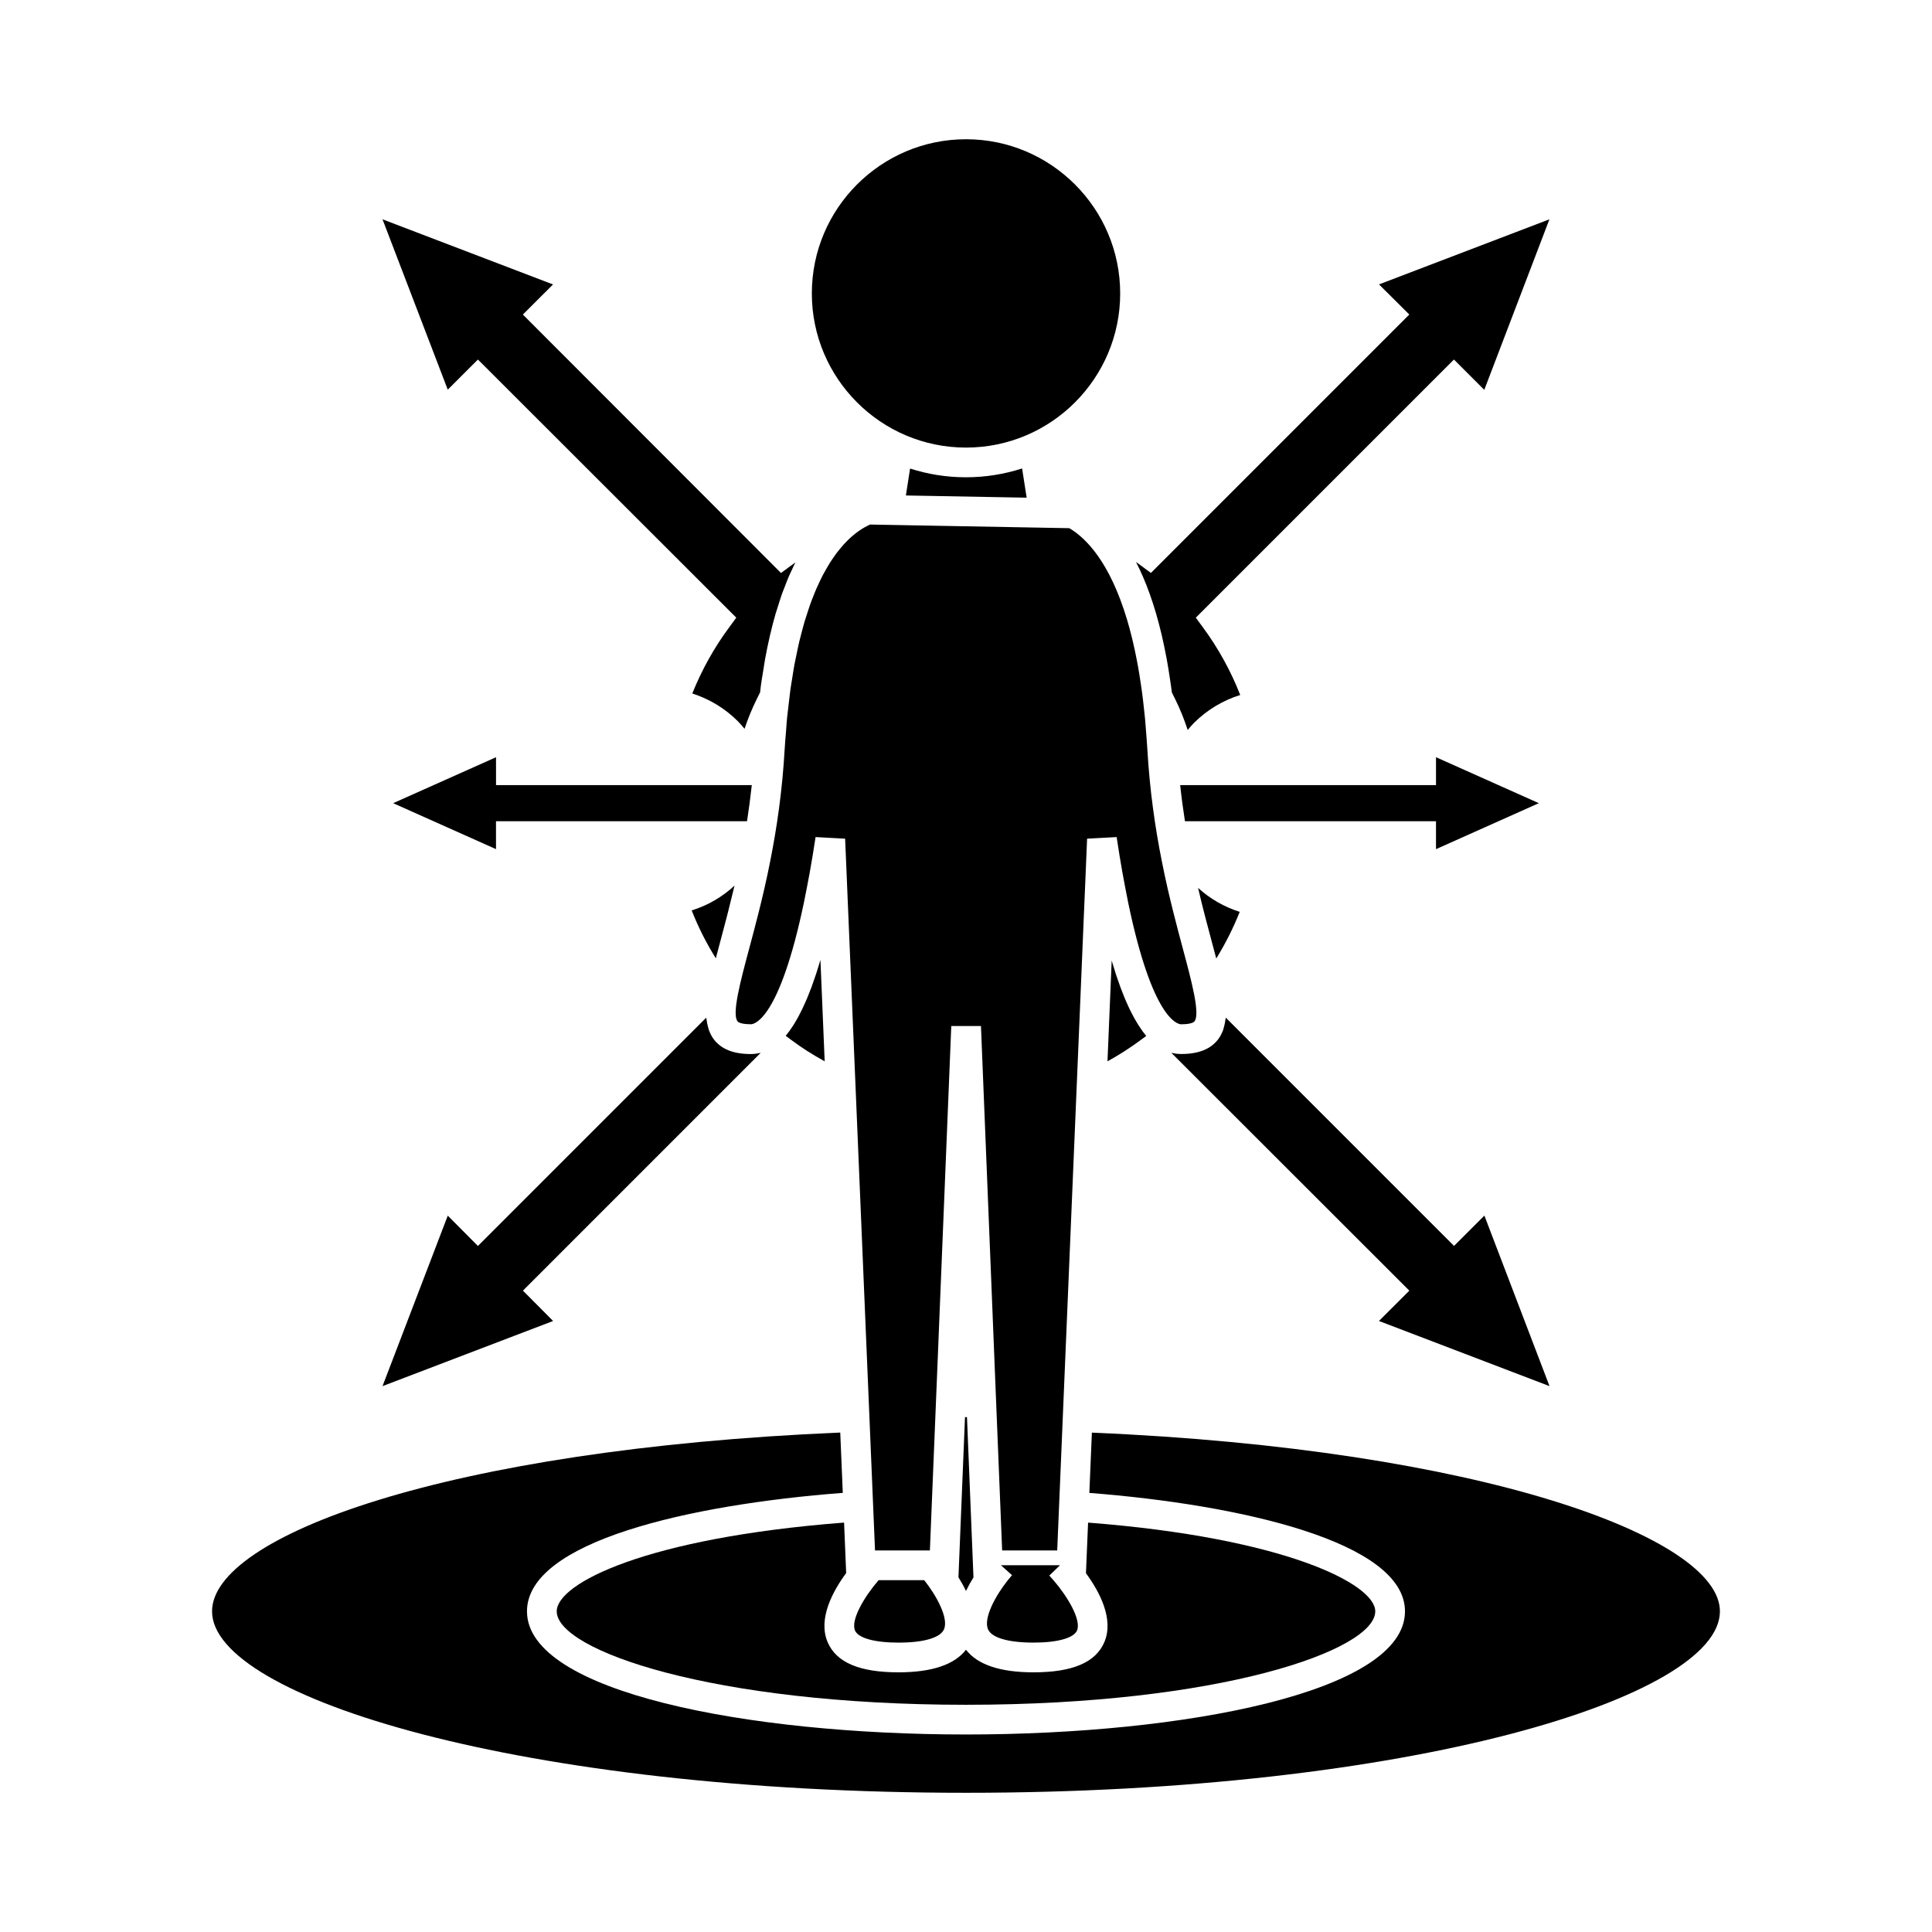
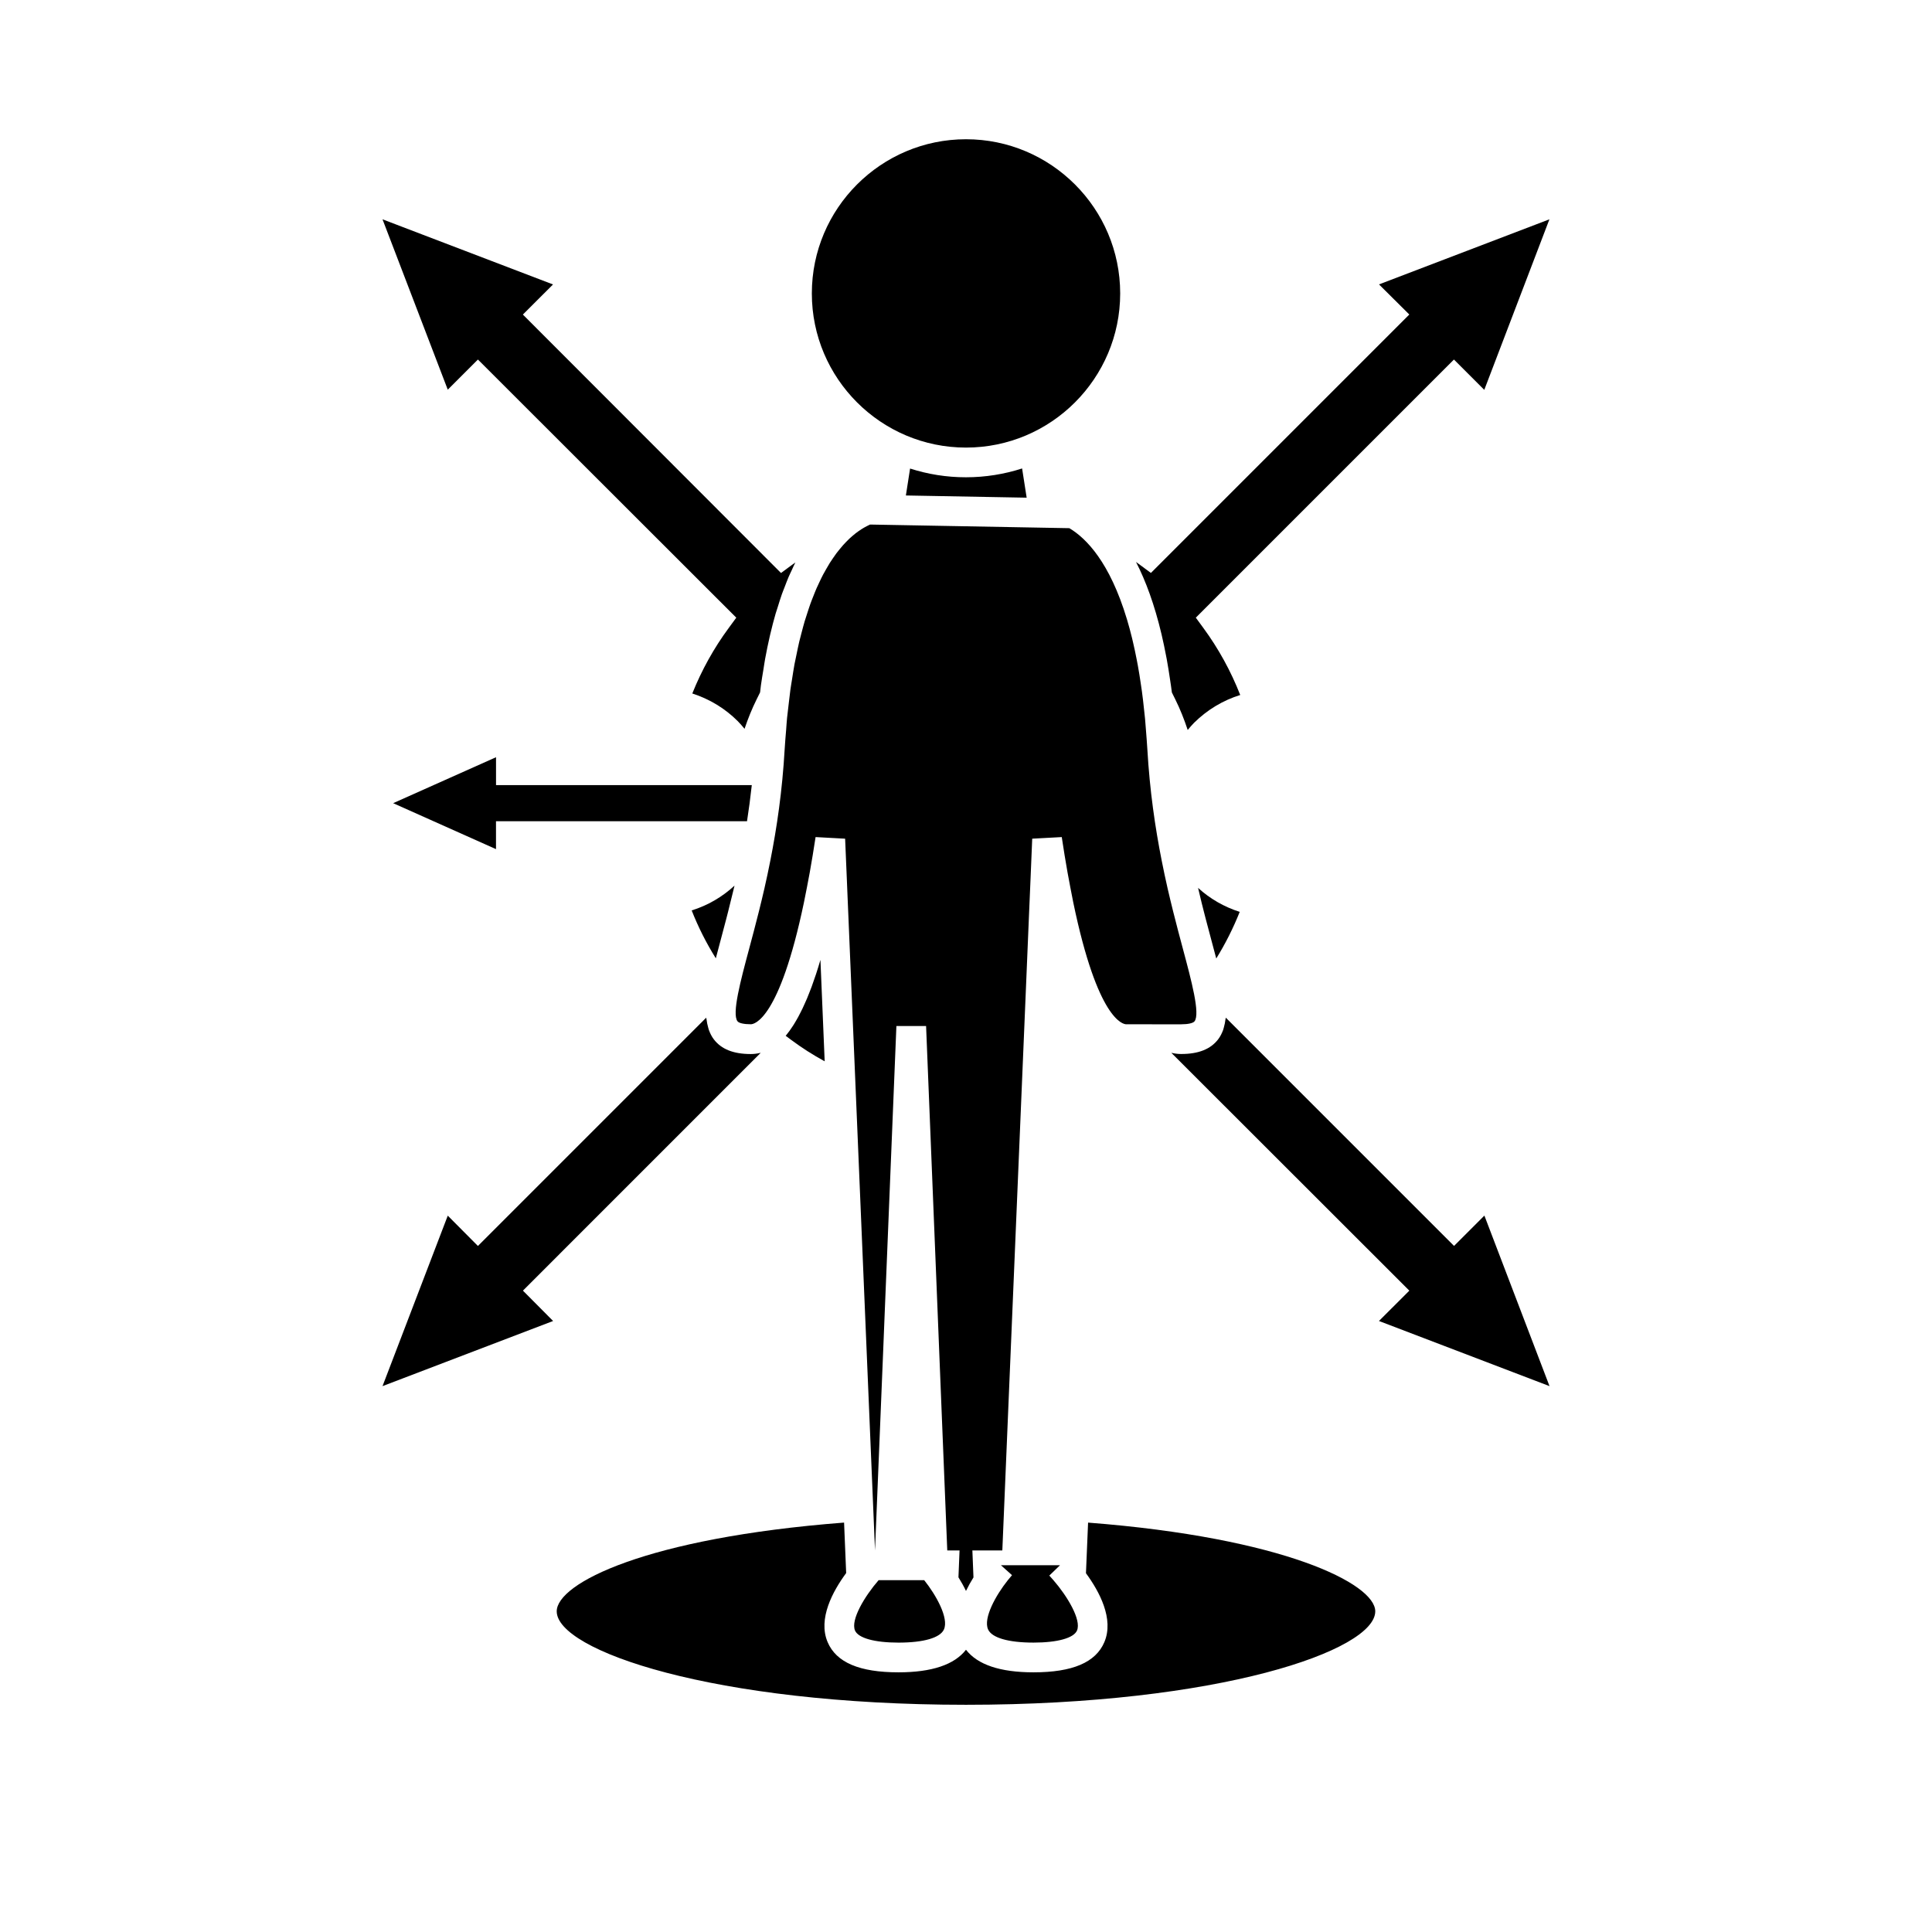
<svg xmlns="http://www.w3.org/2000/svg" fill="#000000" width="800px" height="800px" version="1.1" viewBox="144 144 512 512">
  <g>
    <path d="m248.19 356.85 27.254 12.18v-7.391h66.523c0.477-3.07 0.902-6.254 1.266-9.578l-3.164 0.004h-64.617v-7.394z" />
    <path d="m382.12 579.31c6.66 0 11.043-1.273 12.035-3.496 1.332-2.984-2.043-9.062-5.231-13.047h-12.086c-3.656 4.203-7.461 10.5-6.254 13.336 0.855 2.004 5.172 3.207 11.535 3.207z" />
    <path d="m367.69 547.5c-52.461 4.047-76.152 16.102-76.152 23.523 0 10.34 41.266 24.762 108.46 24.762s108.46-14.422 108.46-24.762c0-7.316-24.281-19.512-76.105-23.516l-0.562 13.414c3.531 4.809 7.488 12.102 4.875 18.258-2.289 5.383-8.43 8.004-18.781 8.004-8.836 0-14.816-2.019-17.887-5.984-3.07 3.961-9.055 5.984-17.887 5.984-10.355 0-16.496-2.617-18.781-8.004-2.625-6.176 1.371-13.496 4.914-18.305z" />
    <path d="m405.85 575.81c0.992 2.227 5.379 3.496 12.035 3.496 6.367 0 10.68-1.203 11.535-3.207 1.207-2.832-2.598-9.133-6.254-13.336-0.367-0.418-0.734-0.844-1.09-1.219l2.816-2.719 0.016-0.016h-15.645l0.016 0.016 2.914 2.613c-0.355 0.398-0.73 0.855-1.102 1.324-3.191 3.992-6.57 10.082-5.242 13.047z" />
    <path d="m401.98 562.03-0.762-18.777-0.668-16.543-0.293-7.164h-0.523l-0.293 7.164-0.676 16.551-0.766 18.746c0.691 1.105 1.375 2.32 1.996 3.609 0.621-1.281 1.297-2.484 1.984-3.586z" />
    <path d="m345.48 423.03c-0.871 0.203-1.711 0.301-2.504 0.301-4.594 0-7.793-1.27-9.793-3.879-0.562-0.734-0.965-1.547-1.289-2.402-0.105-0.273-0.168-0.566-0.246-0.852-0.18-0.629-0.32-1.297-0.398-2-0.02-0.172-0.09-0.32-0.102-0.5l-60.496 60.496-7.988-8.035-17.293 45.18 45.207-17.262-7.996-8.047 63.008-63.012c-0.039 0.012-0.07 0.008-0.109 0.012z" />
-     <path d="m457.02 415.45c1.836 0 3.164-0.301 3.547-0.797 1.531-1.996-0.824-10.766-3.098-19.25-0.809-3.008-1.684-6.309-2.57-9.844-0.492-1.973-0.988-4.023-1.48-6.16-0.535-2.348-1.059-4.801-1.562-7.348-1.715-8.664-3.168-18.484-3.801-29.531-0.105-1.762-0.242-3.406-0.371-5.074-0.078-0.98-0.148-1.988-0.234-2.934-0.031-0.348-0.074-0.668-0.109-1.012-0.035-0.383-0.082-0.746-0.121-1.125-0.105-0.992-0.203-2-0.324-2.953-0.094-0.766-0.188-1.523-0.289-2.266-0.094-0.715-0.203-1.387-0.305-2.078-0.234-1.609-0.488-3.18-0.762-4.68-0.105-0.566-0.211-1.129-0.32-1.68-0.309-1.586-0.629-3.113-0.973-4.559-0.09-0.363-0.172-0.738-0.258-1.098-0.414-1.695-0.852-3.316-1.309-4.832-0.02-0.066-0.035-0.133-0.059-0.195-4.523-15.004-10.738-21.387-15.242-24.062h-0.031l-52.746-0.961h-0.035c-0.094 0.043-0.203 0.105-0.305 0.148-0.184 0.082-0.371 0.18-0.562 0.277-0.25 0.125-0.516 0.273-0.781 0.426-0.203 0.121-0.414 0.25-0.629 0.383-0.277 0.172-0.562 0.367-0.855 0.578-0.227 0.156-0.457 0.332-0.688 0.508-0.293 0.23-0.598 0.484-0.902 0.746-0.242 0.211-0.488 0.43-0.738 0.66-0.309 0.289-0.625 0.605-0.938 0.934-0.258 0.27-0.516 0.535-0.77 0.824-0.32 0.352-0.637 0.746-0.957 1.141-0.27 0.332-0.535 0.656-0.805 1.012-0.32 0.426-0.641 0.898-0.961 1.371-0.27 0.395-0.539 0.789-0.805 1.211-0.32 0.516-0.641 1.07-0.957 1.633-0.27 0.469-0.535 0.93-0.797 1.422-0.32 0.605-0.629 1.258-0.938 1.914-0.258 0.547-0.52 1.074-0.77 1.652-0.309 0.699-0.605 1.465-0.902 2.219-0.246 0.629-0.5 1.234-0.738 1.906-0.293 0.809-0.57 1.695-0.855 2.566-0.23 0.707-0.461 1.391-0.688 2.141-0.277 0.938-0.539 1.969-0.805 2.969-0.203 0.789-0.418 1.543-0.613 2.371-0.258 1.086-0.492 2.277-0.734 3.438-0.18 0.859-0.363 1.676-0.535 2.578-0.23 1.266-0.438 2.648-0.652 4.004-0.141 0.914-0.301 1.773-0.43 2.731-0.117 0.844-0.211 1.77-0.32 2.644-0.094 0.762-0.18 1.531-0.27 2.309-0.062 0.594-0.141 1.148-0.203 1.758-0.027 0.262-0.062 0.492-0.09 0.762-0.102 1.012-0.164 2.129-0.246 3.184-0.137 1.668-0.285 3.305-0.387 5.082-0.629 11.043-2.078 20.855-3.793 29.516-0.504 2.551-1.027 5.008-1.562 7.352-0.488 2.141-0.988 4.188-1.48 6.168-0.887 3.539-1.762 6.832-2.57 9.844-2.277 8.484-4.629 17.254-3.102 19.25 0.383 0.504 1.711 0.797 3.547 0.797 0.852 0 7.551-1.113 14.066-32.293 0.262-1.266 0.531-2.625 0.793-3.992 0.25-1.309 0.504-2.594 0.754-3.992 0.516-2.902 1.027-5.961 1.531-9.293 0-0.012 0-0.02 0.004-0.035l3.938 0.215h0.004l3.891 0.211 0.012 0.32 0.453 10.707 0.188 4.555 0.215 5.055 0.875 20.859 0.137 3.25 4.559 108.58 0.996 23.758 0.484 11.535h14.543l0.473-11.598 0.973-23.73 0.367-9.004 0.363-8.836 0.355-8.844 0.469-11.473 1.793-44.012 0.875-21.48h7.867l0.828 20.531 1.816 44.953 0.461 11.445 0.711 17.695 0.363 8.984 0.961 23.695 0.473 11.672h14.594l0.492-11.723 0.992-23.668 4.559-108.51 0.133-3.16 0.875-20.965 0.215-5.039 0.195-4.555 0.445-10.68 0.012-0.32 3.891-0.211h0.004l3.938-0.211c0 0.016 0.004 0.031 0.004 0.047 0.5 3.332 1.004 6.387 1.516 9.285 0.246 1.402 0.5 2.688 0.746 3.988 0.262 1.371 0.52 2.731 0.781 4 6.465 31.18 13.203 32.293 14.059 32.293z" />
+     <path d="m457.02 415.45c1.836 0 3.164-0.301 3.547-0.797 1.531-1.996-0.824-10.766-3.098-19.25-0.809-3.008-1.684-6.309-2.57-9.844-0.492-1.973-0.988-4.023-1.48-6.16-0.535-2.348-1.059-4.801-1.562-7.348-1.715-8.664-3.168-18.484-3.801-29.531-0.105-1.762-0.242-3.406-0.371-5.074-0.078-0.98-0.148-1.988-0.234-2.934-0.031-0.348-0.074-0.668-0.109-1.012-0.035-0.383-0.082-0.746-0.121-1.125-0.105-0.992-0.203-2-0.324-2.953-0.094-0.766-0.188-1.523-0.289-2.266-0.094-0.715-0.203-1.387-0.305-2.078-0.234-1.609-0.488-3.18-0.762-4.68-0.105-0.566-0.211-1.129-0.32-1.68-0.309-1.586-0.629-3.113-0.973-4.559-0.09-0.363-0.172-0.738-0.258-1.098-0.414-1.695-0.852-3.316-1.309-4.832-0.02-0.066-0.035-0.133-0.059-0.195-4.523-15.004-10.738-21.387-15.242-24.062h-0.031l-52.746-0.961h-0.035c-0.094 0.043-0.203 0.105-0.305 0.148-0.184 0.082-0.371 0.18-0.562 0.277-0.25 0.125-0.516 0.273-0.781 0.426-0.203 0.121-0.414 0.25-0.629 0.383-0.277 0.172-0.562 0.367-0.855 0.578-0.227 0.156-0.457 0.332-0.688 0.508-0.293 0.23-0.598 0.484-0.902 0.746-0.242 0.211-0.488 0.43-0.738 0.66-0.309 0.289-0.625 0.605-0.938 0.934-0.258 0.27-0.516 0.535-0.77 0.824-0.32 0.352-0.637 0.746-0.957 1.141-0.27 0.332-0.535 0.656-0.805 1.012-0.32 0.426-0.641 0.898-0.961 1.371-0.27 0.395-0.539 0.789-0.805 1.211-0.32 0.516-0.641 1.07-0.957 1.633-0.27 0.469-0.535 0.93-0.797 1.422-0.32 0.605-0.629 1.258-0.938 1.914-0.258 0.547-0.52 1.074-0.77 1.652-0.309 0.699-0.605 1.465-0.902 2.219-0.246 0.629-0.5 1.234-0.738 1.906-0.293 0.809-0.57 1.695-0.855 2.566-0.23 0.707-0.461 1.391-0.688 2.141-0.277 0.938-0.539 1.969-0.805 2.969-0.203 0.789-0.418 1.543-0.613 2.371-0.258 1.086-0.492 2.277-0.734 3.438-0.18 0.859-0.363 1.676-0.535 2.578-0.23 1.266-0.438 2.648-0.652 4.004-0.141 0.914-0.301 1.773-0.43 2.731-0.117 0.844-0.211 1.77-0.32 2.644-0.094 0.762-0.18 1.531-0.27 2.309-0.062 0.594-0.141 1.148-0.203 1.758-0.027 0.262-0.062 0.492-0.09 0.762-0.102 1.012-0.164 2.129-0.246 3.184-0.137 1.668-0.285 3.305-0.387 5.082-0.629 11.043-2.078 20.855-3.793 29.516-0.504 2.551-1.027 5.008-1.562 7.352-0.488 2.141-0.988 4.188-1.48 6.168-0.887 3.539-1.762 6.832-2.57 9.844-2.277 8.484-4.629 17.254-3.102 19.25 0.383 0.504 1.711 0.797 3.547 0.797 0.852 0 7.551-1.113 14.066-32.293 0.262-1.266 0.531-2.625 0.793-3.992 0.25-1.309 0.504-2.594 0.754-3.992 0.516-2.902 1.027-5.961 1.531-9.293 0-0.012 0-0.02 0.004-0.035l3.938 0.215h0.004l3.891 0.211 0.012 0.32 0.453 10.707 0.188 4.555 0.215 5.055 0.875 20.859 0.137 3.25 4.559 108.58 0.996 23.758 0.484 11.535l0.473-11.598 0.973-23.73 0.367-9.004 0.363-8.836 0.355-8.844 0.469-11.473 1.793-44.012 0.875-21.48h7.867l0.828 20.531 1.816 44.953 0.461 11.445 0.711 17.695 0.363 8.984 0.961 23.695 0.473 11.672h14.594l0.492-11.723 0.992-23.668 4.559-108.51 0.133-3.16 0.875-20.965 0.215-5.039 0.195-4.555 0.445-10.68 0.012-0.32 3.891-0.211h0.004l3.938-0.211c0 0.016 0.004 0.031 0.004 0.047 0.5 3.332 1.004 6.387 1.516 9.285 0.246 1.402 0.5 2.688 0.746 3.988 0.262 1.371 0.52 2.731 0.781 4 6.465 31.18 13.203 32.293 14.059 32.293z" />
    <path d="m334.92 393.36c0.492-1.832 1.02-3.82 1.547-5.848 0.168-0.629 0.332-1.297 0.5-1.953 0.457-1.77 0.914-3.633 1.371-5.551 0.105-0.438 0.211-0.859 0.316-1.309-3.269 3.027-7.121 5.254-11.352 6.574 1.742 4.43 3.883 8.668 6.398 12.691 0.375-1.457 0.789-2.988 1.219-4.606z" />
    <path d="m359.86 403.29c-0.262 0.77-0.523 1.547-0.789 2.262-0.164 0.441-0.324 0.828-0.484 1.242-0.23 0.598-0.461 1.207-0.699 1.762-0.18 0.426-0.355 0.812-0.535 1.211-0.219 0.492-0.438 0.988-0.652 1.438-0.188 0.395-0.379 0.754-0.562 1.129-0.211 0.402-0.414 0.82-0.621 1.195-0.195 0.363-0.395 0.691-0.586 1.027-0.199 0.332-0.395 0.672-0.586 0.98-0.199 0.32-0.398 0.609-0.598 0.902-0.195 0.289-0.387 0.57-0.582 0.836-0.195 0.27-0.387 0.508-0.582 0.754-0.121 0.148-0.246 0.332-0.367 0.473l1.516 1.129c2.766 2.059 5.715 3.941 8.816 5.625l-1.125-26.879c-0.387 1.332-0.777 2.586-1.172 3.789-0.137 0.398-0.266 0.75-0.391 1.125z" />
-     <path d="m433.36 523.66-0.672 15.977c39.781 3.09 83.648 12.914 83.648 31.387 0 21.422-58.527 32.633-116.34 32.633s-116.34-11.211-116.34-32.633c0-18.457 42.824-28.27 83.691-31.398l-0.672-15.984c-104.25 4.398-166.48 27.441-166.48 47.383 0 22.746 82.051 48.082 199.8 48.082 117.75 0 199.8-25.336 199.8-48.082 0.016-19.637-63.469-43.016-166.43-47.363z" />
-     <path d="m551.81 356.85-27.254-12.18v7.394h-67.797c0.355 3.32 0.789 6.508 1.266 9.578h66.527l0.004 7.394z" />
-     <path d="m446.2 416.41c-0.172-0.258-0.348-0.508-0.523-0.781-0.215-0.34-0.438-0.715-0.652-1.082-0.18-0.309-0.355-0.605-0.535-0.934-0.219-0.387-0.438-0.82-0.652-1.242-0.18-0.352-0.355-0.699-0.539-1.07-0.219-0.457-0.438-0.961-0.656-1.449-0.172-0.395-0.352-0.77-0.523-1.191-0.227-0.539-0.453-1.129-0.676-1.707-0.168-0.43-0.336-0.84-0.504-1.289-0.246-0.672-0.5-1.406-0.746-2.125-0.141-0.414-0.285-0.793-0.426-1.223-0.387-1.191-0.77-2.434-1.16-3.754l-1.113 26.695c3.035-1.664 5.969-3.543 8.77-5.617l1.496-1.105c-0.137-0.164-0.277-0.363-0.418-0.539-0.164-0.203-0.332-0.41-0.492-0.629-0.207-0.309-0.43-0.633-0.648-0.957z" />
    <path d="m554.64 511.34-17.262-45.199-8.039 8.039-60.488-60.488c-0.012 0.172-0.078 0.316-0.094 0.484-0.082 0.715-0.219 1.387-0.402 2.019-0.078 0.285-0.141 0.57-0.242 0.844-0.332 0.855-0.73 1.668-1.297 2.402-2.004 2.609-5.207 3.879-9.793 3.879-0.789 0-1.621-0.09-2.481-0.289-0.043-0.012-0.078-0.004-0.121-0.016l63.066 63.02-8.047 8.039z" />
    <path d="m463.09 385.8c0.152 0.605 0.316 1.227 0.469 1.82 0.52 1.996 1.039 3.941 1.523 5.742 0.438 1.633 0.855 3.176 1.238 4.648 2.426-3.922 4.504-8.051 6.219-12.355-4.125-1.312-7.867-3.465-11.035-6.352 0.117 0.5 0.23 0.988 0.352 1.477 0.398 1.727 0.82 3.41 1.234 5.019z" />
    <path d="m440.86 221.76c0-22.531-18.332-40.859-40.859-40.859-22.531 0-40.855 18.332-40.855 40.859 0 22.531 18.324 40.855 40.855 40.855s40.859-18.328 40.859-40.855z" />
    <path d="m509.45 219.37 8.031 7.981-68.477 68.484-2.731-2.016c-0.402-0.305-0.809-0.594-1.219-0.887 2.578 5.008 4.906 11.305 6.781 19.223 0 0.012 0.004 0.02 0.004 0.031 0.43 1.828 0.836 3.742 1.211 5.742 0.051 0.262 0.105 0.516 0.152 0.777 0.324 1.758 0.613 3.606 0.891 5.5 0.078 0.547 0.168 1.059 0.242 1.617 0.078 0.555 0.152 1.125 0.227 1.691l0.891 1.801c1.312 2.641 2.383 5.363 3.301 8.141 0.551-0.652 1.09-1.316 1.707-1.926 3.484-3.434 7.641-5.93 12.211-7.348-2.488-6.352-5.766-12.312-9.773-17.77l-1.996-2.723 68.406-68.406 8.039 8.035 17.262-45.195z" />
-     <path d="m376.26 274.25-0.031 0.07 0.02-0.008z" />
    <path d="m245.37 202.12 17.293 45.148 7.992-7.988 68.469 68.41-2.004 2.731c-3.93 5.328-7.164 11.152-9.652 17.359 4.582 1.48 8.684 3.969 12.043 7.328 0.645 0.645 1.219 1.344 1.801 2.035 0.898-2.664 1.953-5.285 3.211-7.824l0.906-1.828c0.078-0.637 0.148-1.312 0.23-1.93 0.203-1.469 0.441-2.828 0.668-4.215 0.148-0.906 0.277-1.863 0.438-2.734 0.383-2.106 0.805-4.106 1.242-6.019 0.043-0.188 0.09-0.379 0.133-0.566 0.445-1.898 0.918-3.715 1.418-5.438 0.168-0.582 0.355-1.098 0.535-1.66 0.367-1.188 0.73-2.371 1.117-3.469 0.219-0.625 0.461-1.191 0.691-1.789 0.363-0.949 0.719-1.91 1.098-2.793 0.25-0.586 0.52-1.113 0.777-1.668 0.332-0.723 0.656-1.48 1.004-2.152-0.363 0.258-0.719 0.52-1.074 0.777l-2.731 2.012-68.406-68.484 7.988-7.981z" />
    <path d="m385.18 268.17-1.113 7.137 32.008 0.582-1.207-7.742c-4.691 1.508-9.684 2.336-14.867 2.336-5.164 0.008-10.145-0.816-14.82-2.312z" />
  </g>
</svg>